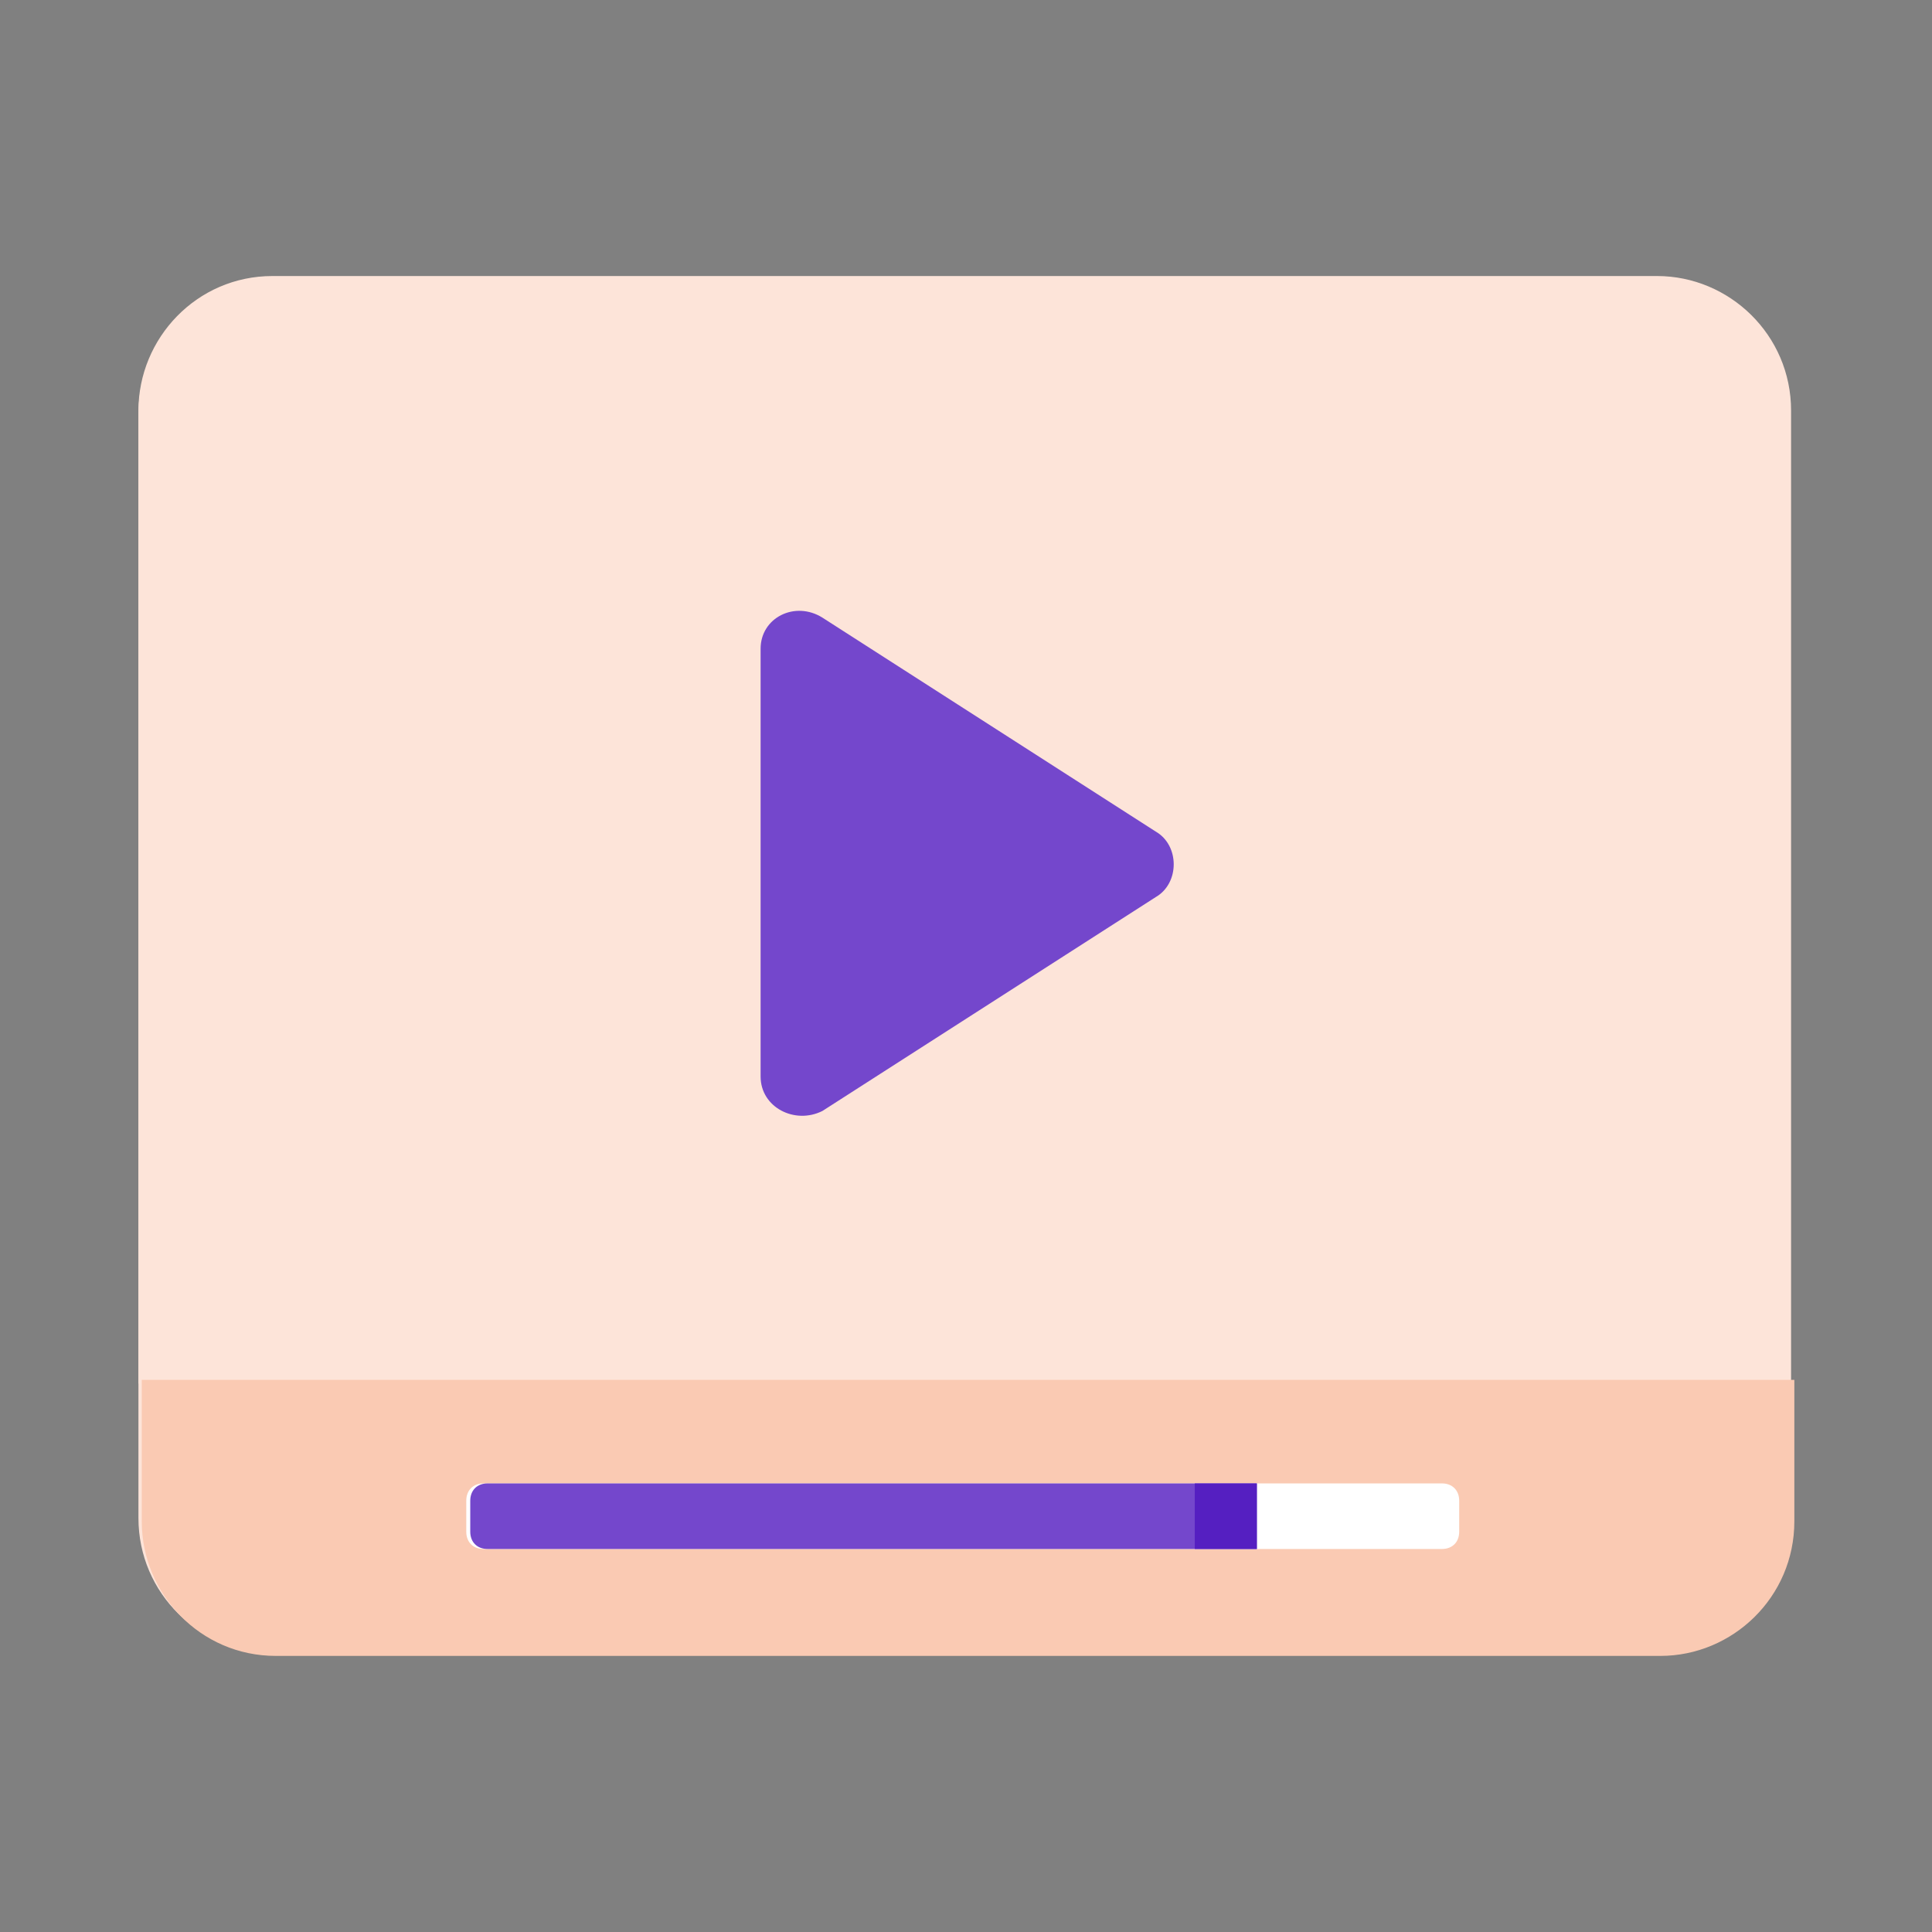
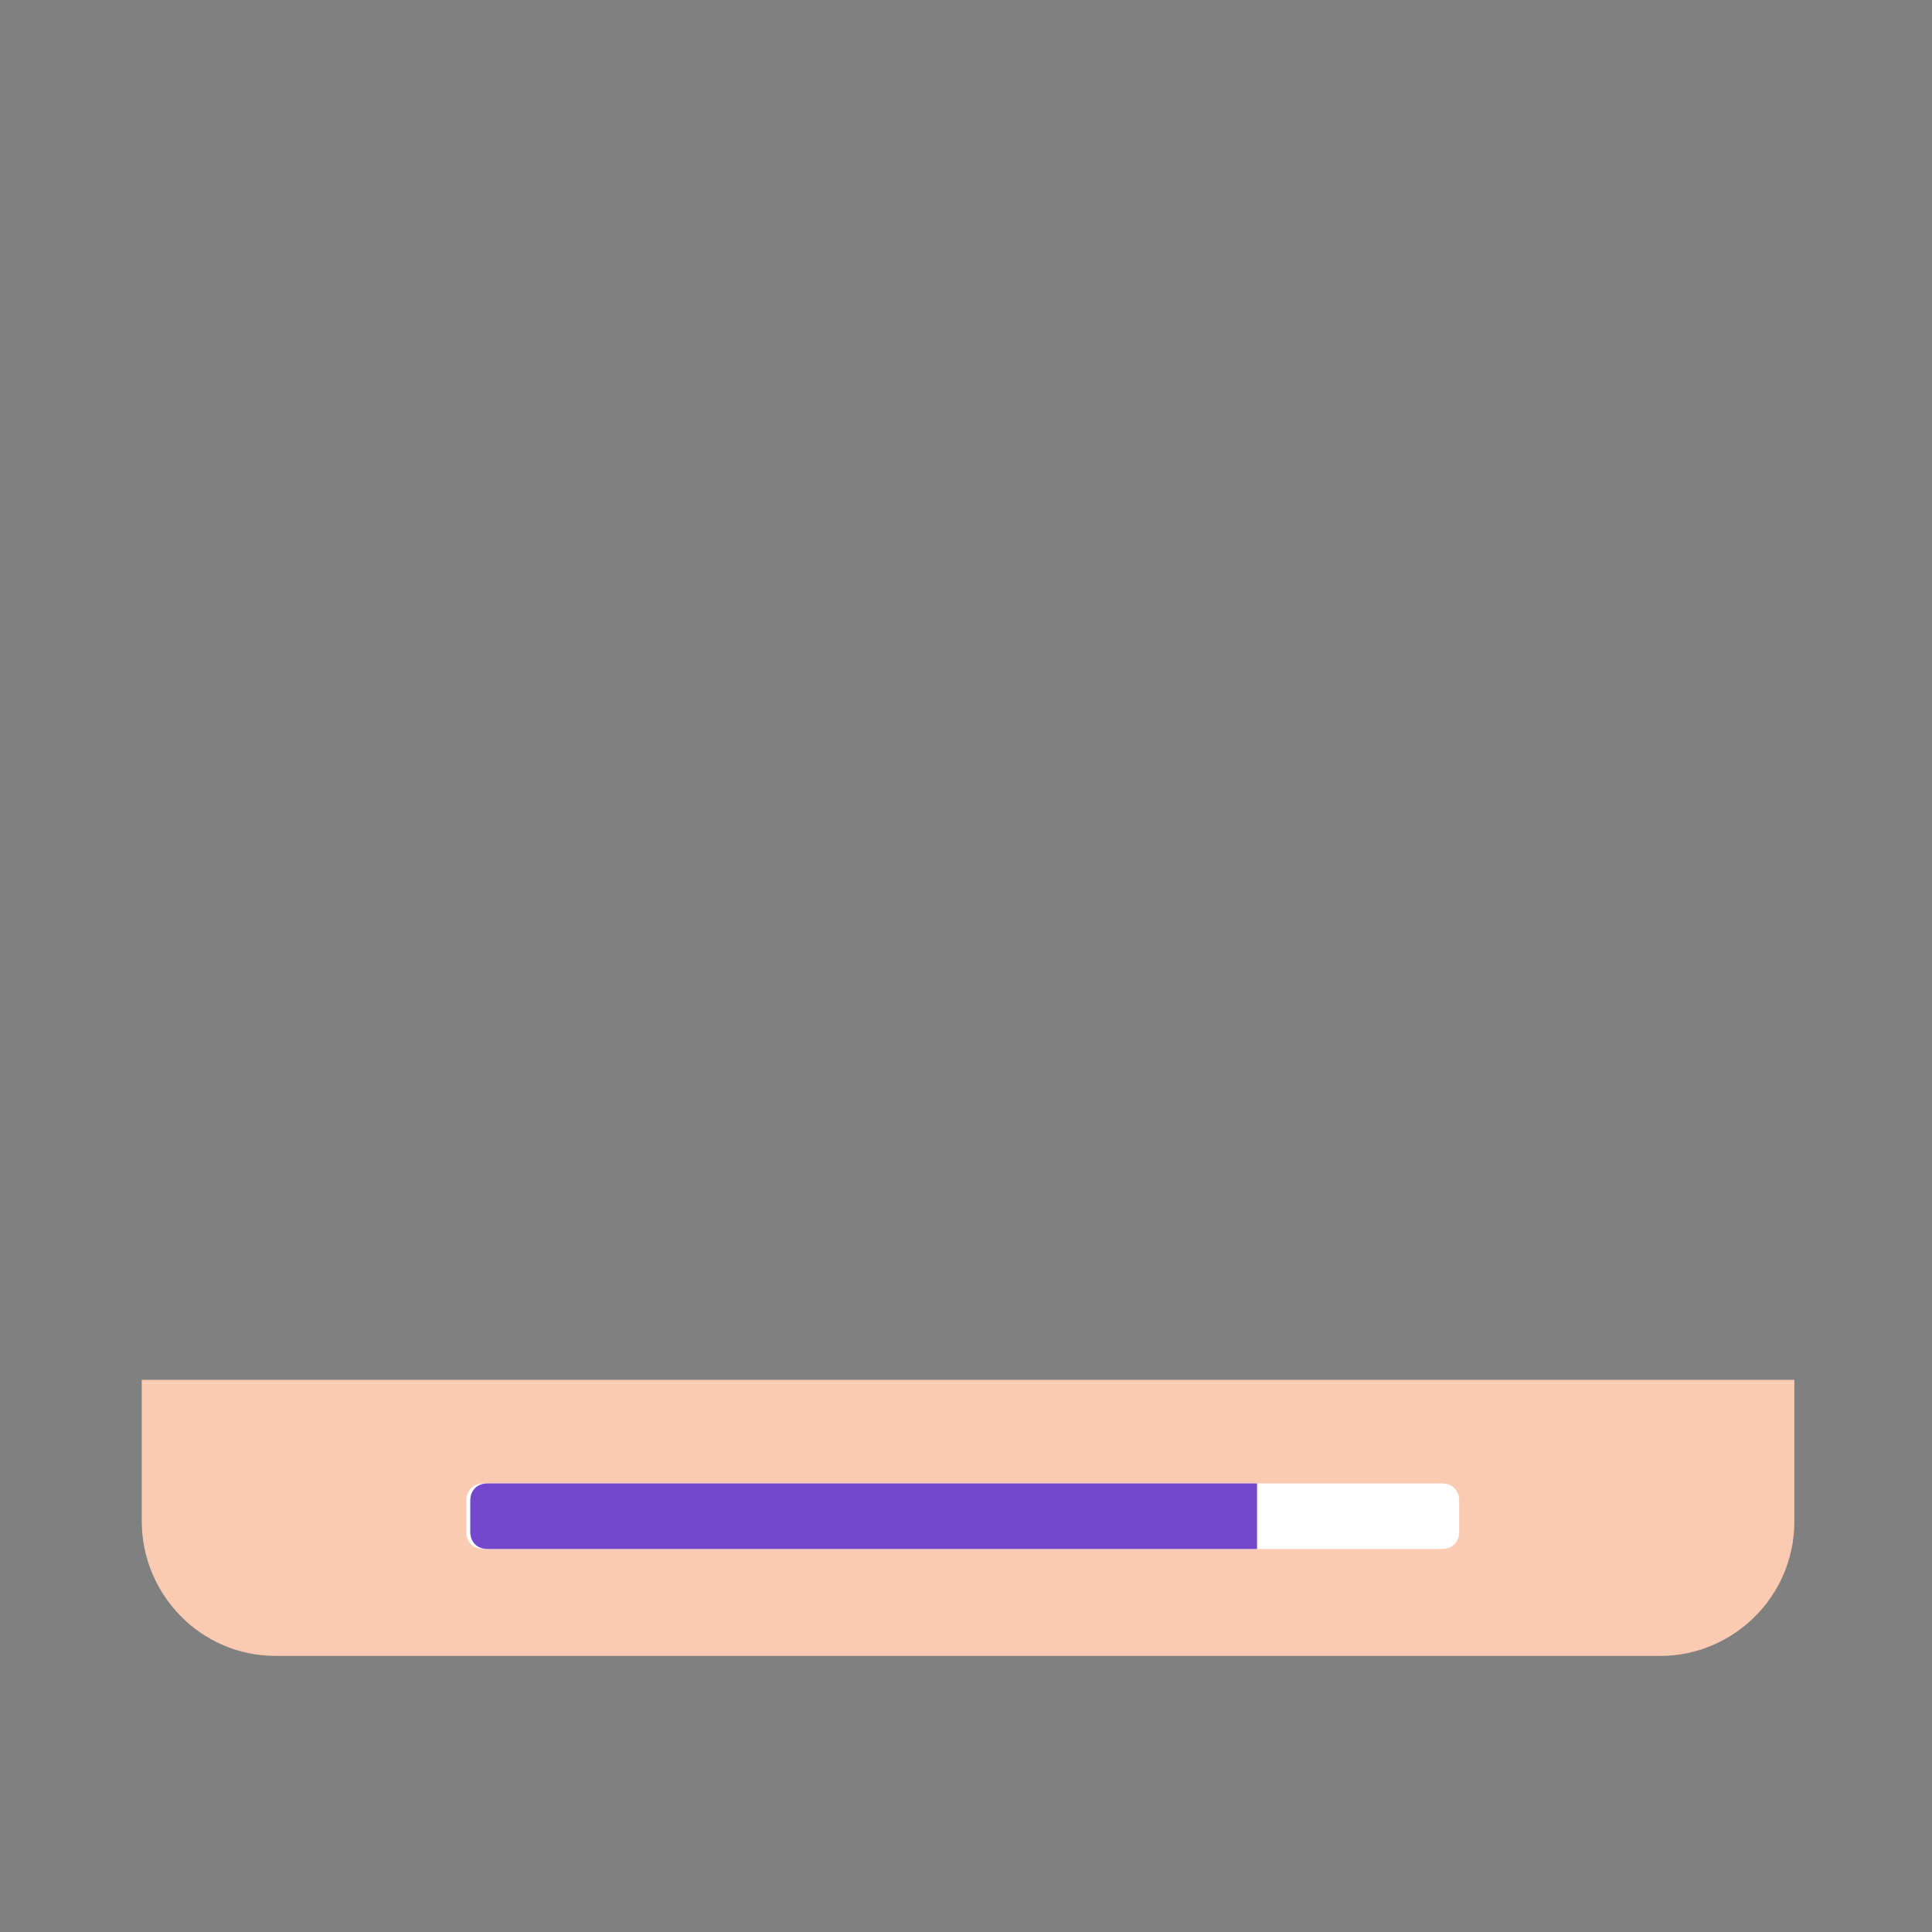
<svg xmlns="http://www.w3.org/2000/svg" width="32" height="32" viewBox="0 0 32 32" fill="none">
  <rect x="0" y="0" width="32" height="32" fill="#808080" stroke="none" />
-   <path d="M27.446 27.371H4.512C3.317 27.371 2.293 26.4 2.293 25.142V6.801C2.293 5.601 3.26 4.572 4.512 4.572H27.446C28.641 4.572 29.666 5.544 29.666 6.801V25.142C29.666 26.4 28.698 27.371 27.446 27.371Z" fill="#FDE4D9" />
-   <path d="M27.446 4.633H4.512C3.317 4.633 2.293 5.604 2.293 6.861V22.917H29.609V6.804C29.666 5.604 28.698 4.633 27.446 4.633Z" fill="#FDE4D9" />
  <path d="M2.348 22.855V25.198C2.348 26.398 3.315 27.427 4.567 27.427H27.501C28.696 27.427 29.72 26.455 29.72 25.198V22.855H2.348Z" fill="#FACAB3" />
  <path d="M23.884 25.656H8.007C7.836 25.656 7.723 25.542 7.723 25.37V24.856C7.723 24.685 7.836 24.57 8.007 24.57H23.884C24.055 24.57 24.169 24.685 24.169 24.856V25.37C24.169 25.542 24.055 25.656 23.884 25.656Z" fill="white" />
  <path d="M20.821 24.57H8.074C7.903 24.57 7.789 24.685 7.789 24.856V25.37C7.789 25.542 7.903 25.656 8.074 25.656H20.821V24.57Z" fill="#7447CC" />
-   <path d="M20.813 24.57H19.789V25.656H20.813V24.57Z" fill="#551FC1" />
-   <path d="M12.598 10.745V17.83C12.598 18.344 13.167 18.63 13.622 18.401L19.142 14.859C19.54 14.63 19.54 14.002 19.142 13.773L13.622 10.23C13.167 9.945 12.598 10.23 12.598 10.745Z" fill="#7447CC" />
</svg>